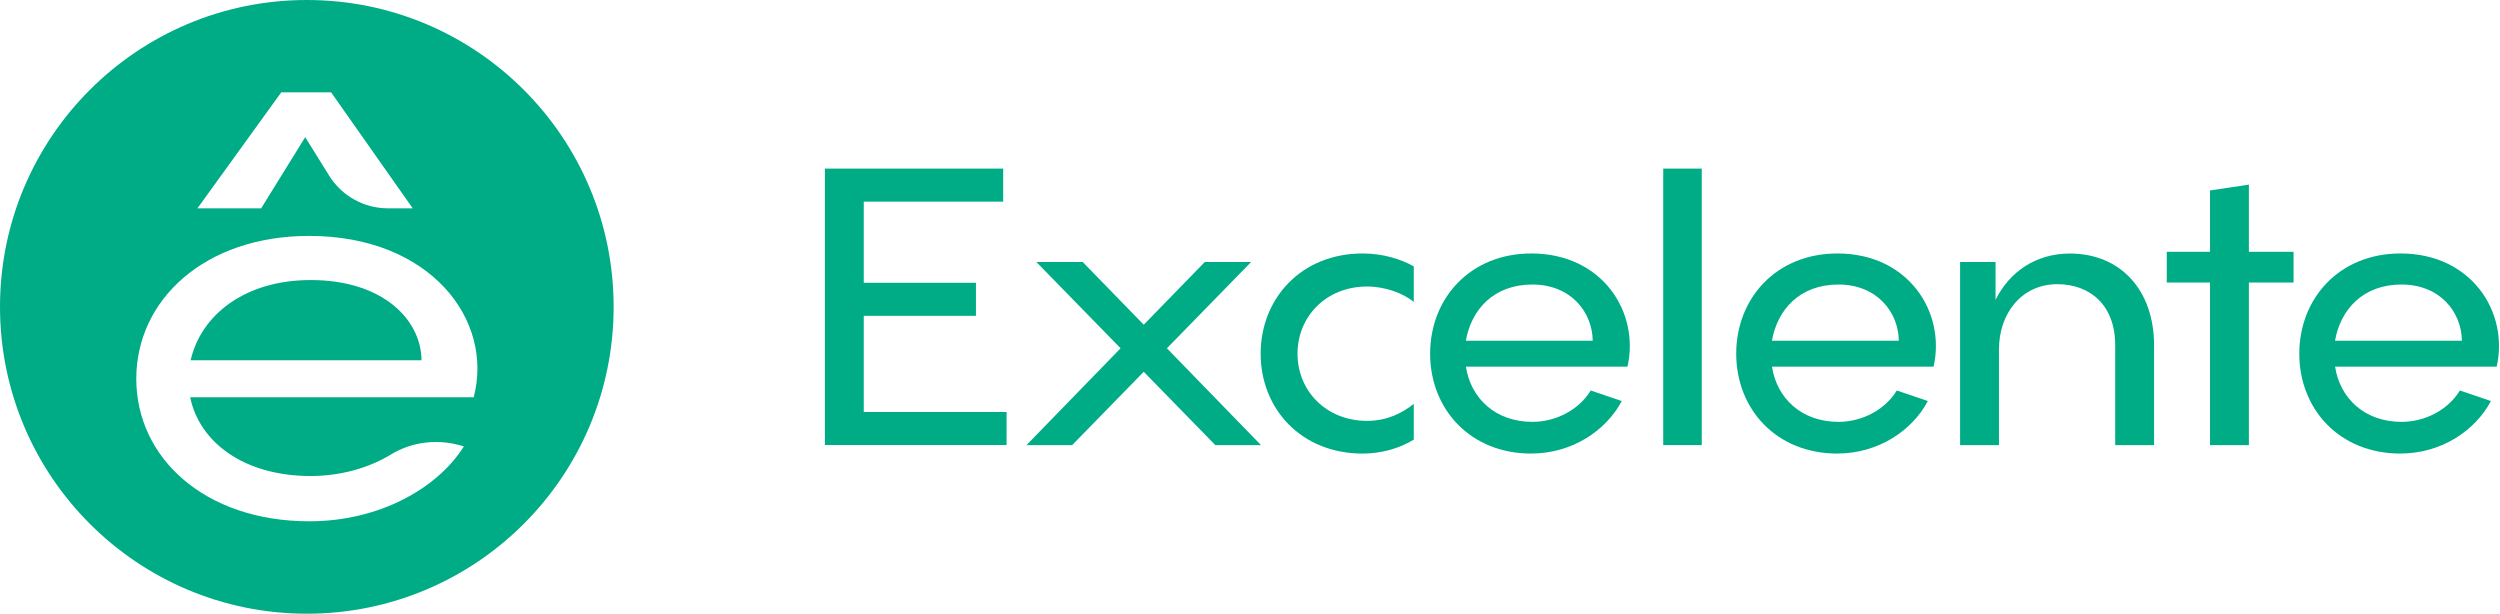
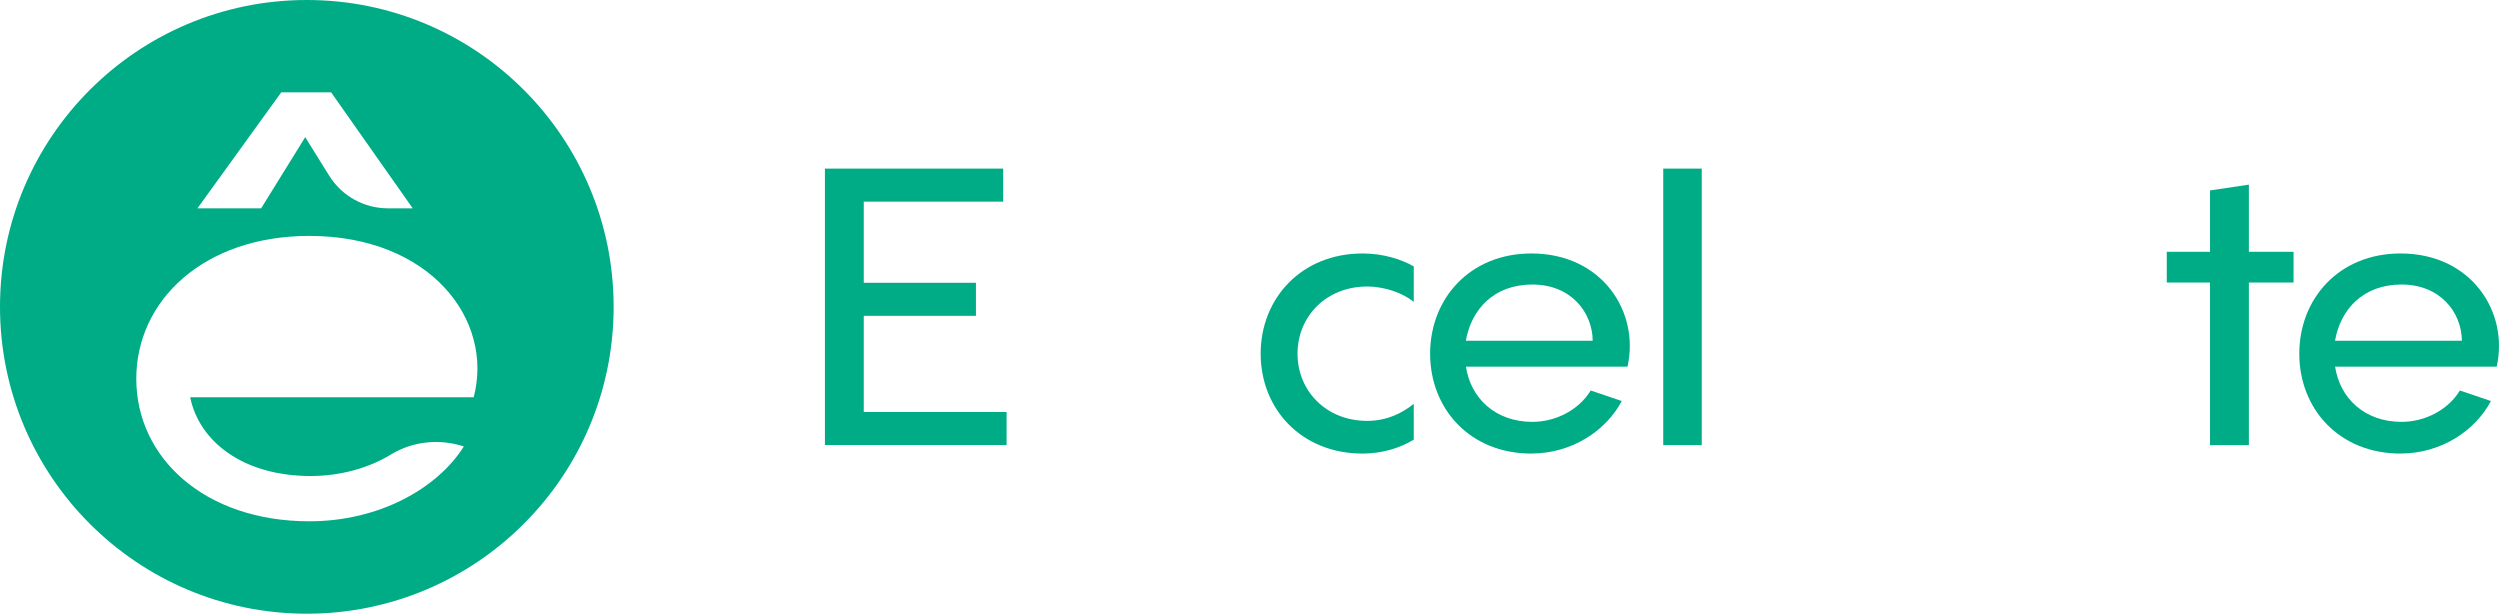
<svg xmlns="http://www.w3.org/2000/svg" width="220" height="54" viewBox="0 0 220 54" fill="none">
  <g clip-path="url(#clip0_1527_354)">
    <path d="M88.28 14.837V17.745H76.011V24.885H85.883V27.793H76.011V36.255H88.58V39.163H72.592V14.837H88.28Z" fill="#00AC86" />
-     <path d="M95.279 23.057L100.649 28.575L106.02 23.057H110.098L102.688 30.649L110.967 39.169H106.948L100.649 32.717L94.35 39.169H90.331L98.61 30.649L91.201 23.057H95.279Z" fill="#00AC86" />
    <path d="M119.911 39.915C114.511 39.915 110.938 35.984 110.938 31.125C110.938 26.266 114.511 22.305 119.911 22.305C121.65 22.305 123.272 22.787 124.412 23.445V26.565C123.483 25.813 121.92 25.214 120.304 25.214C116.702 25.214 114.182 27.852 114.182 31.125C114.182 34.398 116.702 37.036 120.304 37.036C122.073 37.036 123.395 36.349 124.412 35.538V38.687C123.183 39.44 121.591 39.915 119.911 39.915Z" fill="#00AC86" />
    <path d="M134.759 39.915C129.359 39.915 125.851 35.984 125.851 31.125C125.851 26.266 129.359 22.305 134.759 22.305C141.029 22.305 144.302 27.494 143.22 32.265H129.001C129.418 35.027 131.58 37.124 134.853 37.124C136.951 37.124 138.96 36.043 139.983 34.363L142.715 35.291C141.334 37.9 138.337 39.91 134.765 39.91L134.759 39.915ZM140.159 29.985C140.13 27.464 138.238 25.038 134.847 25.038C131.457 25.038 129.477 27.229 128.995 29.985H140.153H140.159Z" fill="#00AC86" />
    <path d="M146.364 39.163V14.837H149.754V39.169H146.364V39.163Z" fill="#00AC86" />
-     <path d="M161.695 39.915C156.295 39.915 152.787 35.984 152.787 31.125C152.787 26.266 156.295 22.305 161.695 22.305C167.964 22.305 171.237 27.494 170.156 32.265H155.936C156.353 35.027 158.516 37.124 161.789 37.124C163.886 37.124 165.902 36.043 166.918 34.363L169.651 35.291C168.27 37.9 165.273 39.91 161.7 39.91L161.695 39.915ZM167.095 29.985C167.065 27.464 165.173 25.038 161.783 25.038C158.392 25.038 156.412 27.229 155.93 29.985H167.089H167.095Z" fill="#00AC86" />
-     <path d="M175.609 23.057V26.389C176.837 23.898 179.181 22.311 182.149 22.311C186.591 22.311 189.558 25.519 189.558 30.379V39.169H186.138V30.379C186.138 26.841 183.917 25.008 181.038 25.008C177.947 25.008 175.908 27.529 175.908 30.767V39.169H172.489V23.057H175.609Z" fill="#00AC86" />
    <path d="M197.902 16.247V22.158H201.833V24.861H197.902V39.169H194.482V24.861H190.675V22.158H194.482V16.758L197.902 16.247Z" fill="#00AC86" />
    <path d="M211.246 39.915C205.846 39.915 202.338 35.984 202.338 31.125C202.338 26.266 205.846 22.305 211.246 22.305C217.516 22.305 220.789 27.494 219.708 32.265H205.488C205.905 35.027 208.067 37.124 211.34 37.124C213.438 37.124 215.453 36.043 216.47 34.363L219.202 35.291C217.822 37.9 214.825 39.91 211.252 39.91L211.246 39.915ZM216.646 29.985C216.617 27.464 214.725 25.038 211.334 25.038C207.944 25.038 205.964 27.229 205.482 29.985H216.64H216.646Z" fill="#00AC86" />
-     <path d="M27.347 24.644C21.483 24.644 17.675 27.77 16.776 31.701H37.095C37.054 28.105 33.669 24.644 27.347 24.644Z" fill="#00AC86" />
    <path d="M27.006 0H27C12.087 0 0 12.087 0 27C0 41.919 12.087 54.006 27 54.006H27.006C41.913 54.006 54 41.919 54 27.006C54 12.087 41.913 0 27.006 0ZM24.75 8.126H29.139L36.319 18.333H34.145C32.036 18.333 30.079 17.246 28.963 15.454L26.859 12.069L22.981 18.333H17.375L24.75 8.126ZM41.678 34.962H16.735C17.546 38.899 21.441 41.89 27.347 41.89C29.932 41.89 32.447 41.19 34.38 40.009C36.313 38.822 38.67 38.587 40.82 39.287C38.47 43.012 33.334 45.874 27.217 45.874C17.98 45.868 11.993 40.262 11.993 33.334C11.993 26.407 17.98 20.76 27.217 20.76C37.87 20.76 43.476 28.158 41.684 34.962" fill="#00AC86" />
  </g>
  <defs>
    <clipPath id="clip0_1527_354">
      <rect width="219.913" height="54" fill="white" />
    </clipPath>
  </defs>
</svg>